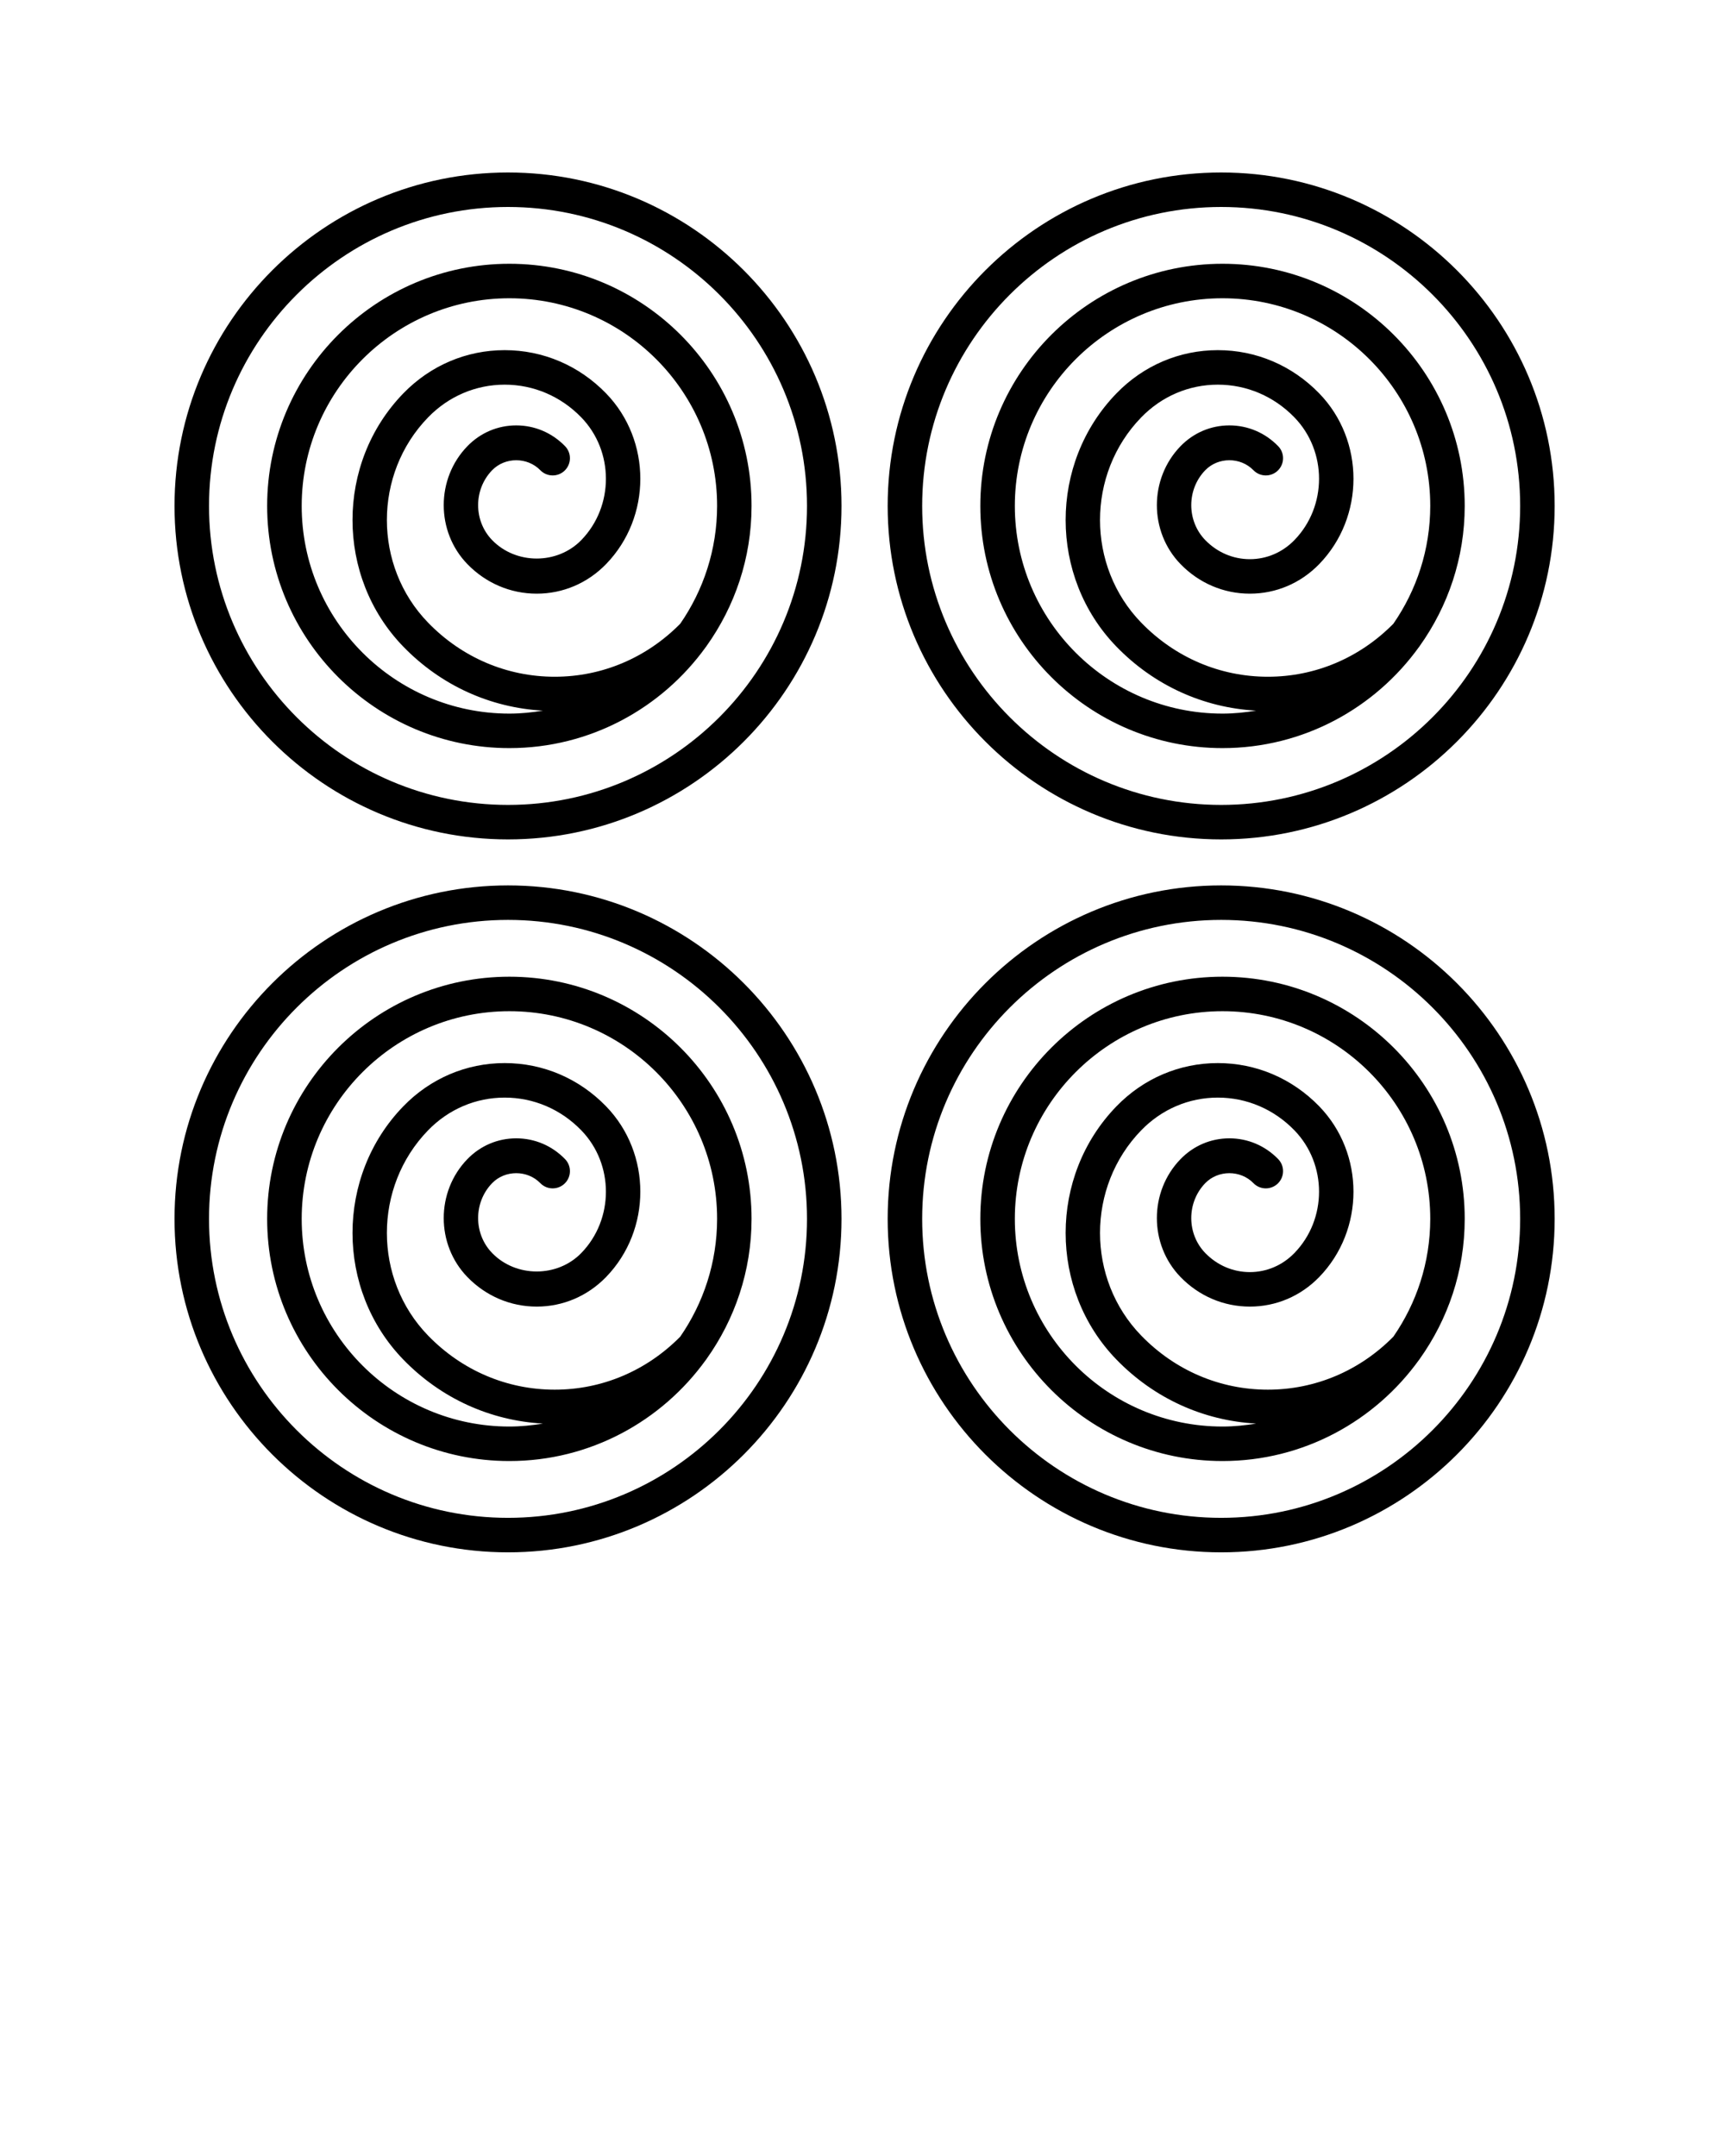
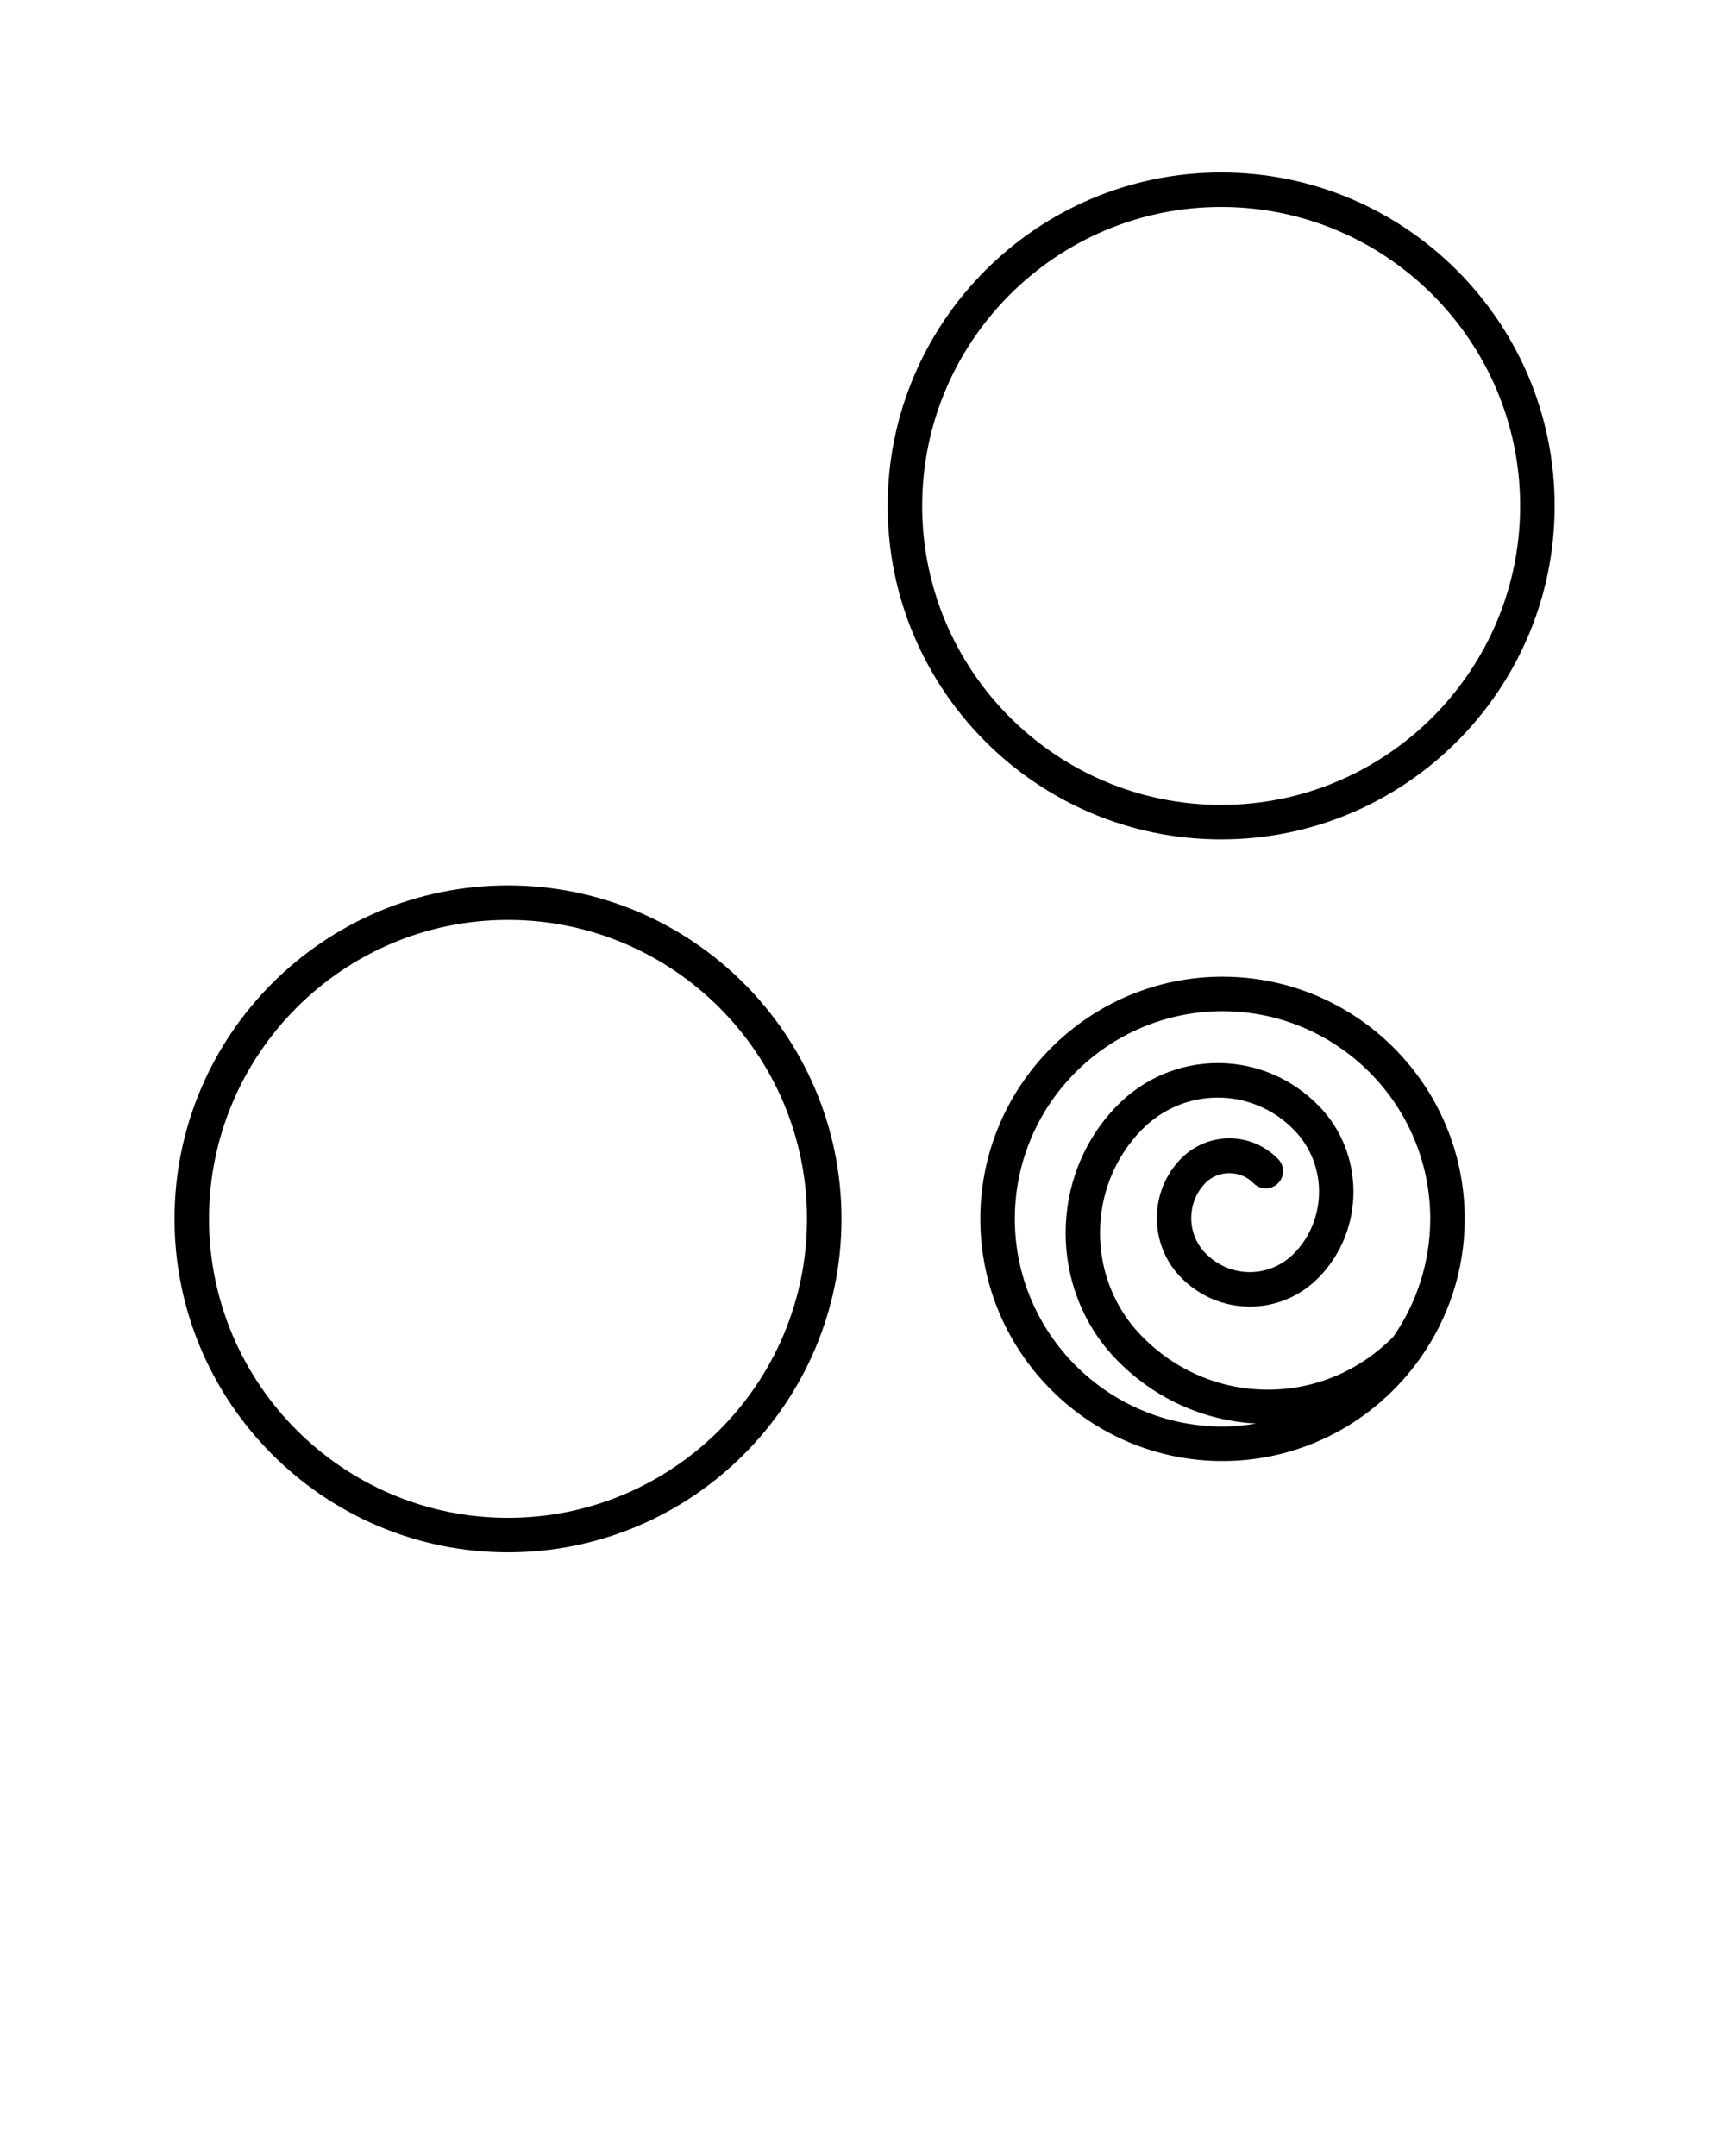
<svg xmlns="http://www.w3.org/2000/svg" x="0px" y="0px" viewBox="0 0 100 125" style="enable-background:new 0 0 100 100;" xml:space="preserve">
-   <path d="M29.528,15.293c-7.742,0-14.041,6.298-14.041,14.04s6.298,14.041,14.041,14.041c4.693,0,8.844-2.323,11.395-5.869 c0.004-0.005,0.009-0.008,0.013-0.013c0.011-0.011,0.014-0.026,0.024-0.038c1.635-2.295,2.608-5.094,2.608-8.121 C43.569,21.591,37.271,15.293,29.528,15.293z M39.434,36.163c-1.956,1.981-4.534,3.073-7.275,3.073c-2.772,0-5.38-1.113-7.343-3.137 c-3.184-3.28-3.184-8.618,0-11.899c1.188-1.225,2.765-1.898,4.441-1.898c1.676,0,3.253,0.674,4.441,1.898 c1.903,1.962,1.904,5.153,0,7.114c-1.385,1.425-3.785,1.427-5.168,0c-1.084-1.117-1.083-2.935,0-4.052 c0.749-0.771,2.043-0.771,2.792,0c0.384,0.396,1.018,0.406,1.414,0.021c0.396-0.385,0.405-1.018,0.021-1.414 c-0.754-0.777-1.759-1.205-2.831-1.205s-2.077,0.428-2.831,1.205c-1.829,1.886-1.829,4.953,0,6.837 c1.072,1.105,2.5,1.714,4.02,1.714s2.947-0.609,4.019-1.714c2.648-2.729,2.648-7.17,0-9.899c-1.568-1.616-3.655-2.506-5.877-2.506 c-2.221,0-4.309,0.89-5.876,2.506c-3.928,4.049-3.928,10.637,0,14.685c2.181,2.248,5.035,3.54,8.095,3.71 c-0.635,0.104-1.282,0.172-1.946,0.172c-6.639,0-12.041-5.401-12.041-12.041c0-6.639,5.401-12.04,12.041-12.04 c6.64,0,12.041,5.401,12.041,12.04C41.569,31.869,40.777,34.22,39.434,36.163z" />
-   <path d="M29.45,10c-10.661,0-19.333,8.673-19.333,19.333c0,10.661,8.673,19.334,19.333,19.334c10.66,0,19.333-8.673,19.333-19.334 C48.783,18.673,40.11,10,29.45,10z M29.45,46.667c-9.558,0-17.333-7.776-17.333-17.334S19.892,12,29.45,12 s17.333,7.775,17.333,17.333S39.007,46.667,29.45,46.667z" />
-   <path d="M70.871,15.293c-7.742,0-14.041,6.298-14.041,14.04s6.299,14.041,14.041,14.041c4.693,0,8.844-2.323,11.395-5.87 c0.004-0.004,0.009-0.008,0.013-0.012c0.011-0.011,0.014-0.025,0.023-0.037c1.636-2.296,2.609-5.095,2.609-8.123 C84.911,21.591,78.613,15.293,70.871,15.293z M80.775,36.163c-1.955,1.981-4.534,3.073-7.275,3.073c-2.772,0-5.38-1.113-7.343-3.137 c-3.184-3.28-3.184-8.618,0-11.899c1.188-1.225,2.765-1.898,4.441-1.898c1.676,0,3.253,0.674,4.441,1.898 c1.903,1.962,1.903,5.153,0,7.114c-0.692,0.713-1.61,1.106-2.584,1.106c0,0,0,0,0,0c-0.974,0-1.892-0.394-2.584-1.106 c-1.083-1.117-1.083-2.935,0-4.052c0.749-0.771,2.042-0.772,2.792,0c0.384,0.396,1.018,0.406,1.414,0.021 c0.396-0.385,0.405-1.018,0.021-1.414c-0.754-0.777-1.759-1.205-2.83-1.205c-1.071,0-2.077,0.428-2.831,1.205 c-1.829,1.886-1.829,4.953,0,6.837c1.072,1.104,2.499,1.714,4.019,1.714c0,0,0,0,0,0c1.52,0,2.947-0.608,4.02-1.714 c2.648-2.729,2.648-7.17,0-9.899c-1.568-1.616-3.655-2.506-5.877-2.506c-2.221,0-4.309,0.89-5.876,2.506 c-3.929,4.049-3.929,10.637,0,14.685c2.181,2.248,5.035,3.54,8.095,3.71c-0.635,0.104-1.282,0.172-1.946,0.172 c-6.64,0-12.041-5.401-12.041-12.041c0-6.639,5.401-12.04,12.041-12.04c6.639,0,12.041,5.401,12.041,12.04 C82.911,31.869,82.119,34.22,80.775,36.163z" />
  <path d="M70.792,10c-10.66,0-19.333,8.673-19.333,19.333c0,10.661,8.673,19.334,19.333,19.334c10.661,0,19.333-8.673,19.333-19.334 C90.125,18.673,81.452,10,70.792,10z M70.792,46.667c-9.558,0-17.333-7.776-17.333-17.334S61.234,12,70.792,12 s17.333,7.775,17.333,17.333S80.349,46.667,70.792,46.667z" />
-   <path d="M29.528,56.627c-7.742,0-14.041,6.298-14.041,14.04s6.298,14.041,14.041,14.041c4.693,0,8.844-2.323,11.395-5.869 c0.004-0.005,0.009-0.008,0.013-0.013c0.011-0.011,0.014-0.026,0.024-0.038c1.635-2.295,2.608-5.094,2.608-8.121 C43.569,62.925,37.271,56.627,29.528,56.627z M39.434,77.497c-1.956,1.981-4.534,3.073-7.275,3.073c-2.772,0-5.38-1.113-7.343-3.137 c-3.184-3.28-3.184-8.618,0-11.899c1.188-1.225,2.765-1.898,4.441-1.898c1.676,0,3.253,0.674,4.441,1.898 c1.903,1.962,1.904,5.153,0,7.114c-1.385,1.426-3.785,1.428-5.168,0c-1.084-1.117-1.083-2.935,0-4.052 c0.749-0.771,2.043-0.771,2.792,0c0.384,0.397,1.018,0.405,1.414,0.021c0.396-0.385,0.405-1.018,0.021-1.414 c-0.754-0.777-1.759-1.205-2.831-1.205s-2.077,0.428-2.831,1.205c-1.829,1.886-1.829,4.953,0,6.837 c1.072,1.105,2.5,1.714,4.02,1.714s2.947-0.609,4.019-1.714c2.648-2.729,2.648-7.17,0-9.899c-1.568-1.616-3.655-2.506-5.877-2.506 c-2.221,0-4.309,0.89-5.876,2.506c-3.928,4.049-3.928,10.637,0,14.685c2.181,2.248,5.035,3.54,8.095,3.71 c-0.635,0.104-1.282,0.172-1.946,0.172c-6.639,0-12.041-5.401-12.041-12.041c0-6.639,5.401-12.04,12.041-12.04 c6.64,0,12.041,5.401,12.041,12.04C41.569,73.203,40.777,75.554,39.434,77.497z" />
  <path d="M29.45,51.334c-10.661,0-19.333,8.673-19.333,19.333c0,10.661,8.673,19.334,19.333,19.334 c10.66,0,19.333-8.673,19.333-19.334C48.783,60.007,40.11,51.334,29.45,51.334z M29.45,88.001c-9.558,0-17.333-7.776-17.333-17.334 s7.776-17.333,17.333-17.333s17.333,7.775,17.333,17.333S39.007,88.001,29.45,88.001z" />
  <path d="M70.871,56.627c-7.742,0-14.041,6.298-14.041,14.04s6.299,14.041,14.041,14.041c4.693,0,8.844-2.323,11.395-5.87 c0.004-0.004,0.009-0.008,0.013-0.012c0.011-0.011,0.014-0.025,0.023-0.037c1.636-2.296,2.609-5.095,2.609-8.123 C84.911,62.925,78.613,56.627,70.871,56.627z M80.775,77.497c-1.955,1.981-4.534,3.073-7.275,3.073c-2.772,0-5.38-1.113-7.343-3.137 c-3.184-3.28-3.184-8.618,0-11.899c1.188-1.225,2.765-1.898,4.441-1.898c1.676,0,3.253,0.674,4.441,1.898 c1.903,1.962,1.903,5.153,0,7.114c-0.692,0.713-1.61,1.106-2.584,1.106c0,0,0,0,0,0c-0.974,0-1.892-0.394-2.584-1.106 c-1.083-1.117-1.083-2.935,0-4.052c0.749-0.771,2.042-0.771,2.792,0c0.384,0.397,1.018,0.405,1.414,0.021 c0.396-0.385,0.405-1.018,0.021-1.414c-0.754-0.777-1.759-1.205-2.83-1.205c-1.071,0-2.077,0.428-2.831,1.205 c-1.829,1.886-1.829,4.953,0,6.837c1.072,1.104,2.499,1.714,4.019,1.714c0,0,0,0,0,0c1.52,0,2.947-0.608,4.02-1.714 c2.648-2.729,2.648-7.17,0-9.899c-1.568-1.616-3.655-2.506-5.877-2.506c-2.221,0-4.309,0.89-5.876,2.506 c-3.929,4.049-3.929,10.637,0,14.685c2.181,2.248,5.035,3.54,8.095,3.71c-0.635,0.104-1.282,0.172-1.946,0.172 c-6.64,0-12.041-5.401-12.041-12.041c0-6.639,5.401-12.04,12.041-12.04c6.639,0,12.041,5.401,12.041,12.04 C82.911,73.203,82.119,75.554,80.775,77.497z" />
-   <path d="M70.792,51.334c-10.66,0-19.333,8.673-19.333,19.333c0,10.661,8.673,19.334,19.333,19.334 c10.661,0,19.333-8.673,19.333-19.334C90.125,60.007,81.452,51.334,70.792,51.334z M70.792,88.001 c-9.558,0-17.333-7.776-17.333-17.334s7.775-17.333,17.333-17.333s17.333,7.775,17.333,17.333S80.349,88.001,70.792,88.001z" />
</svg>